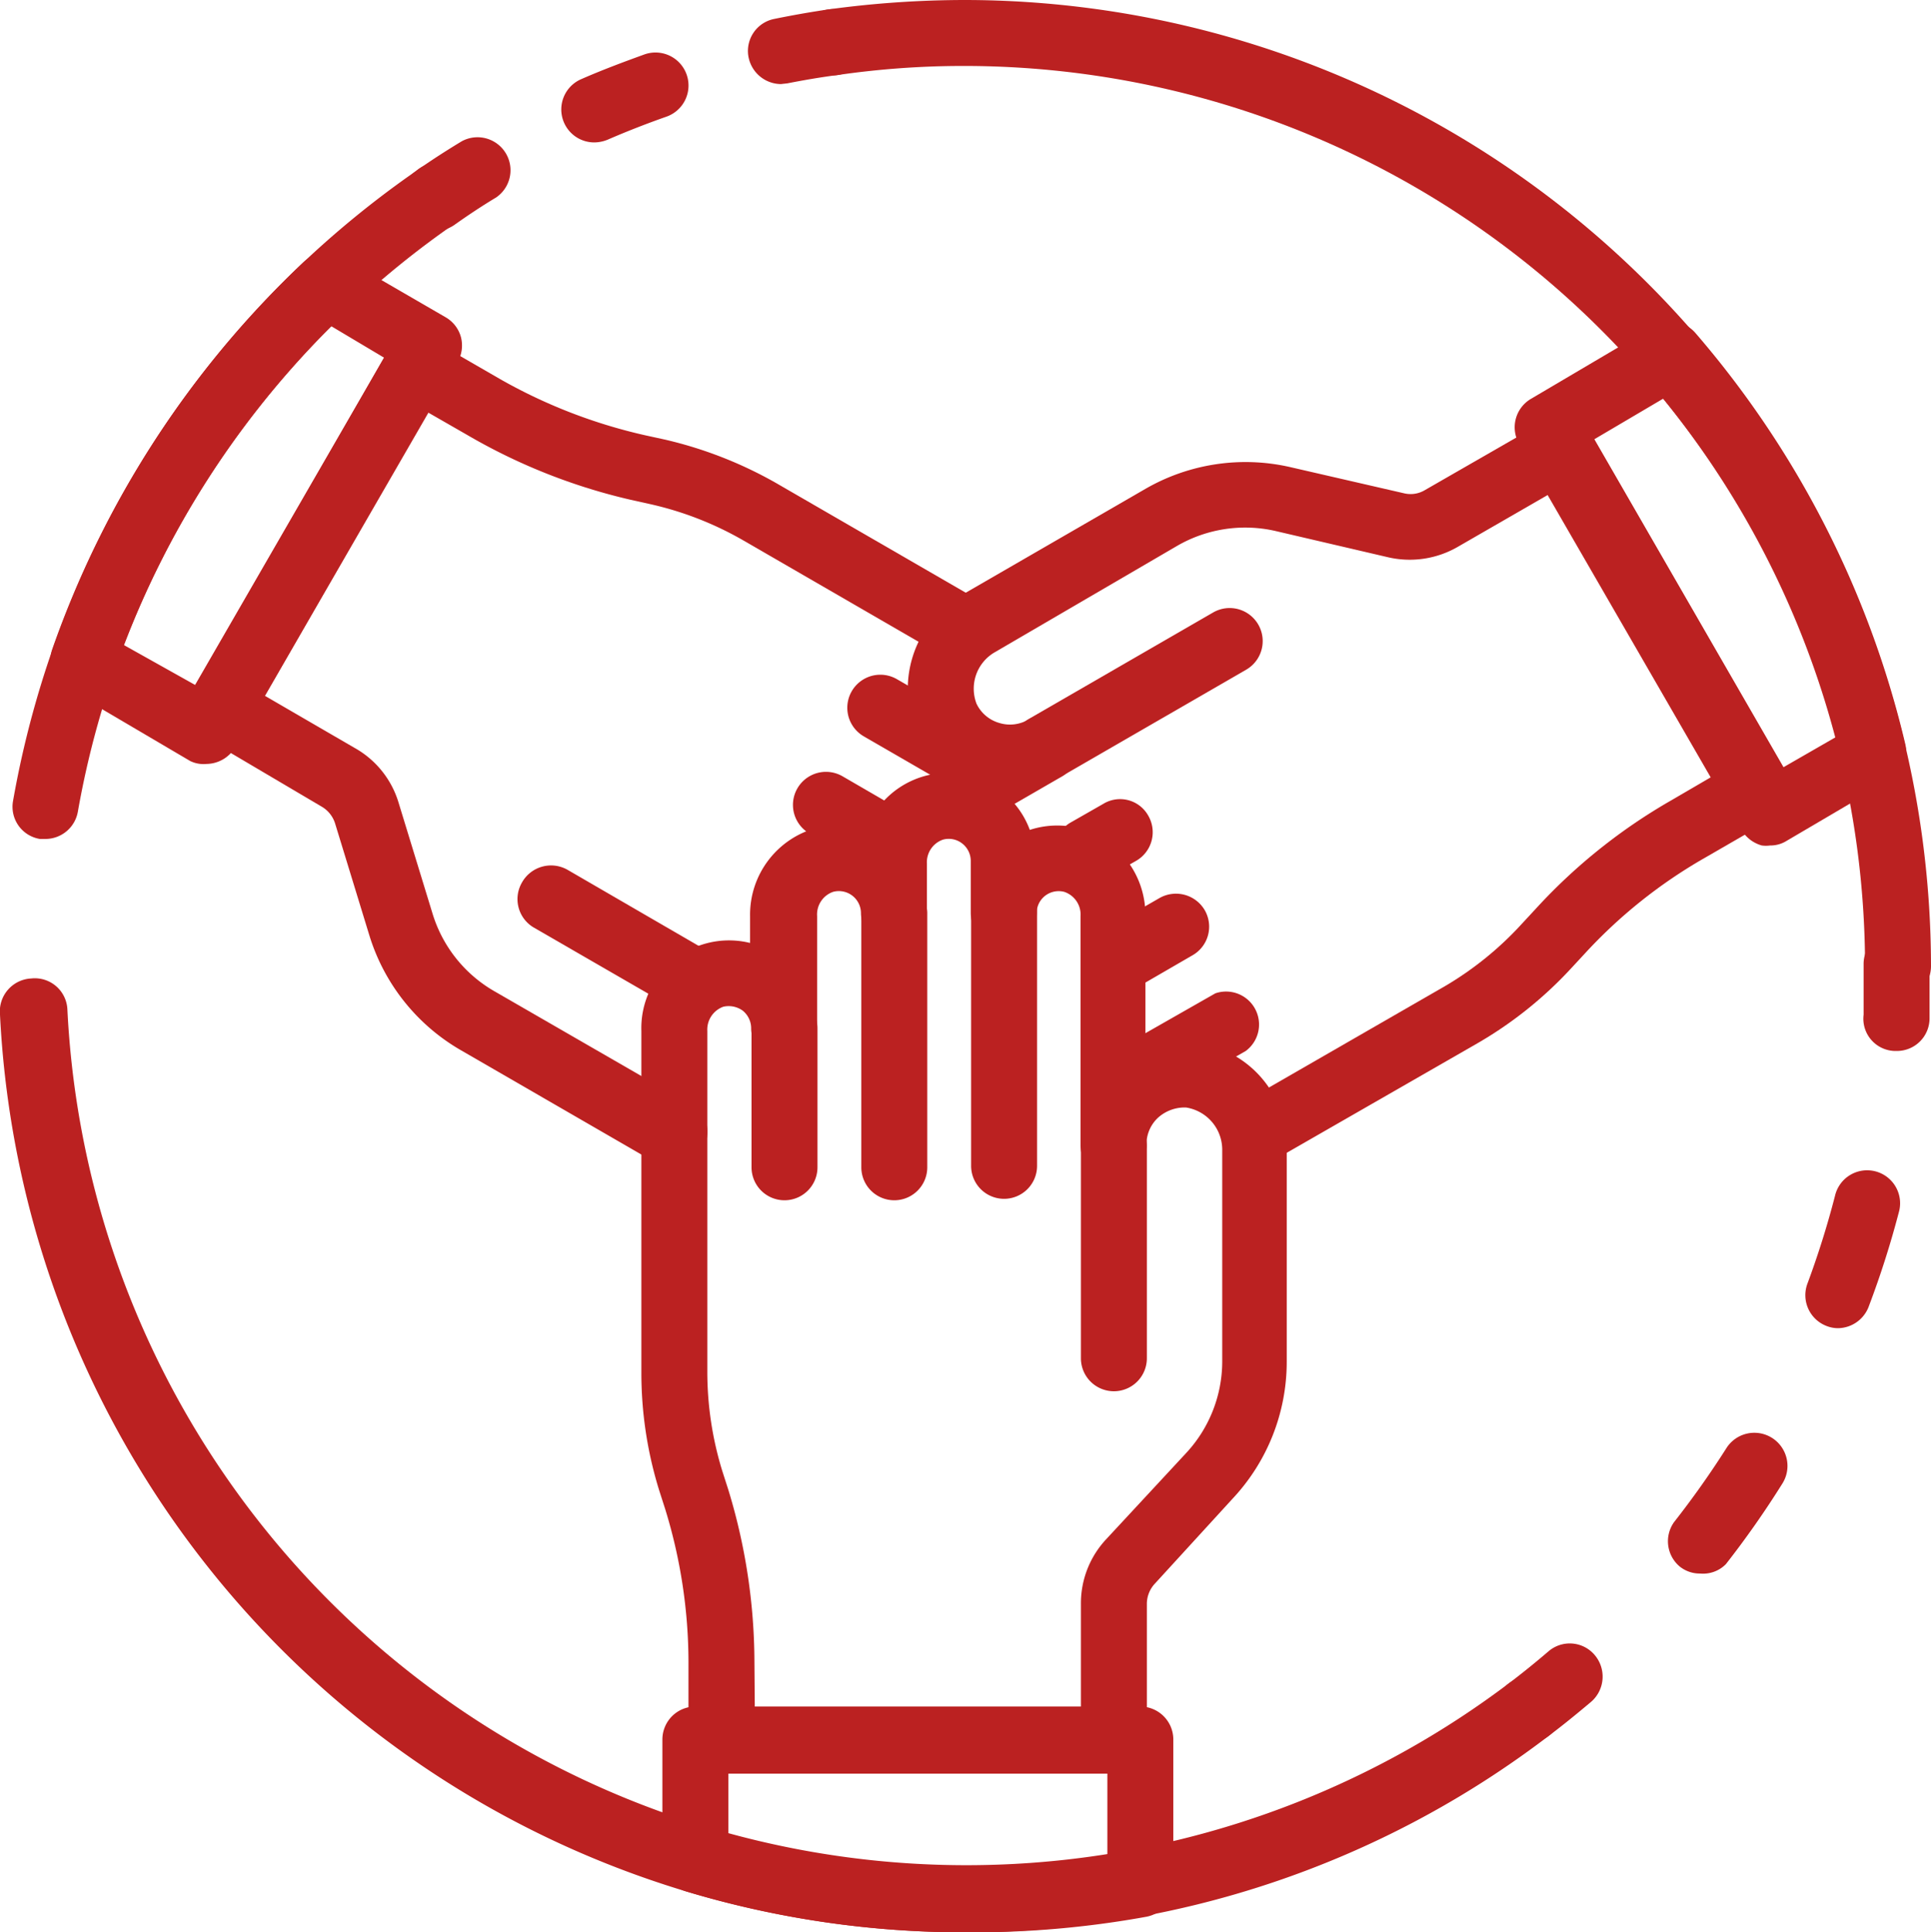
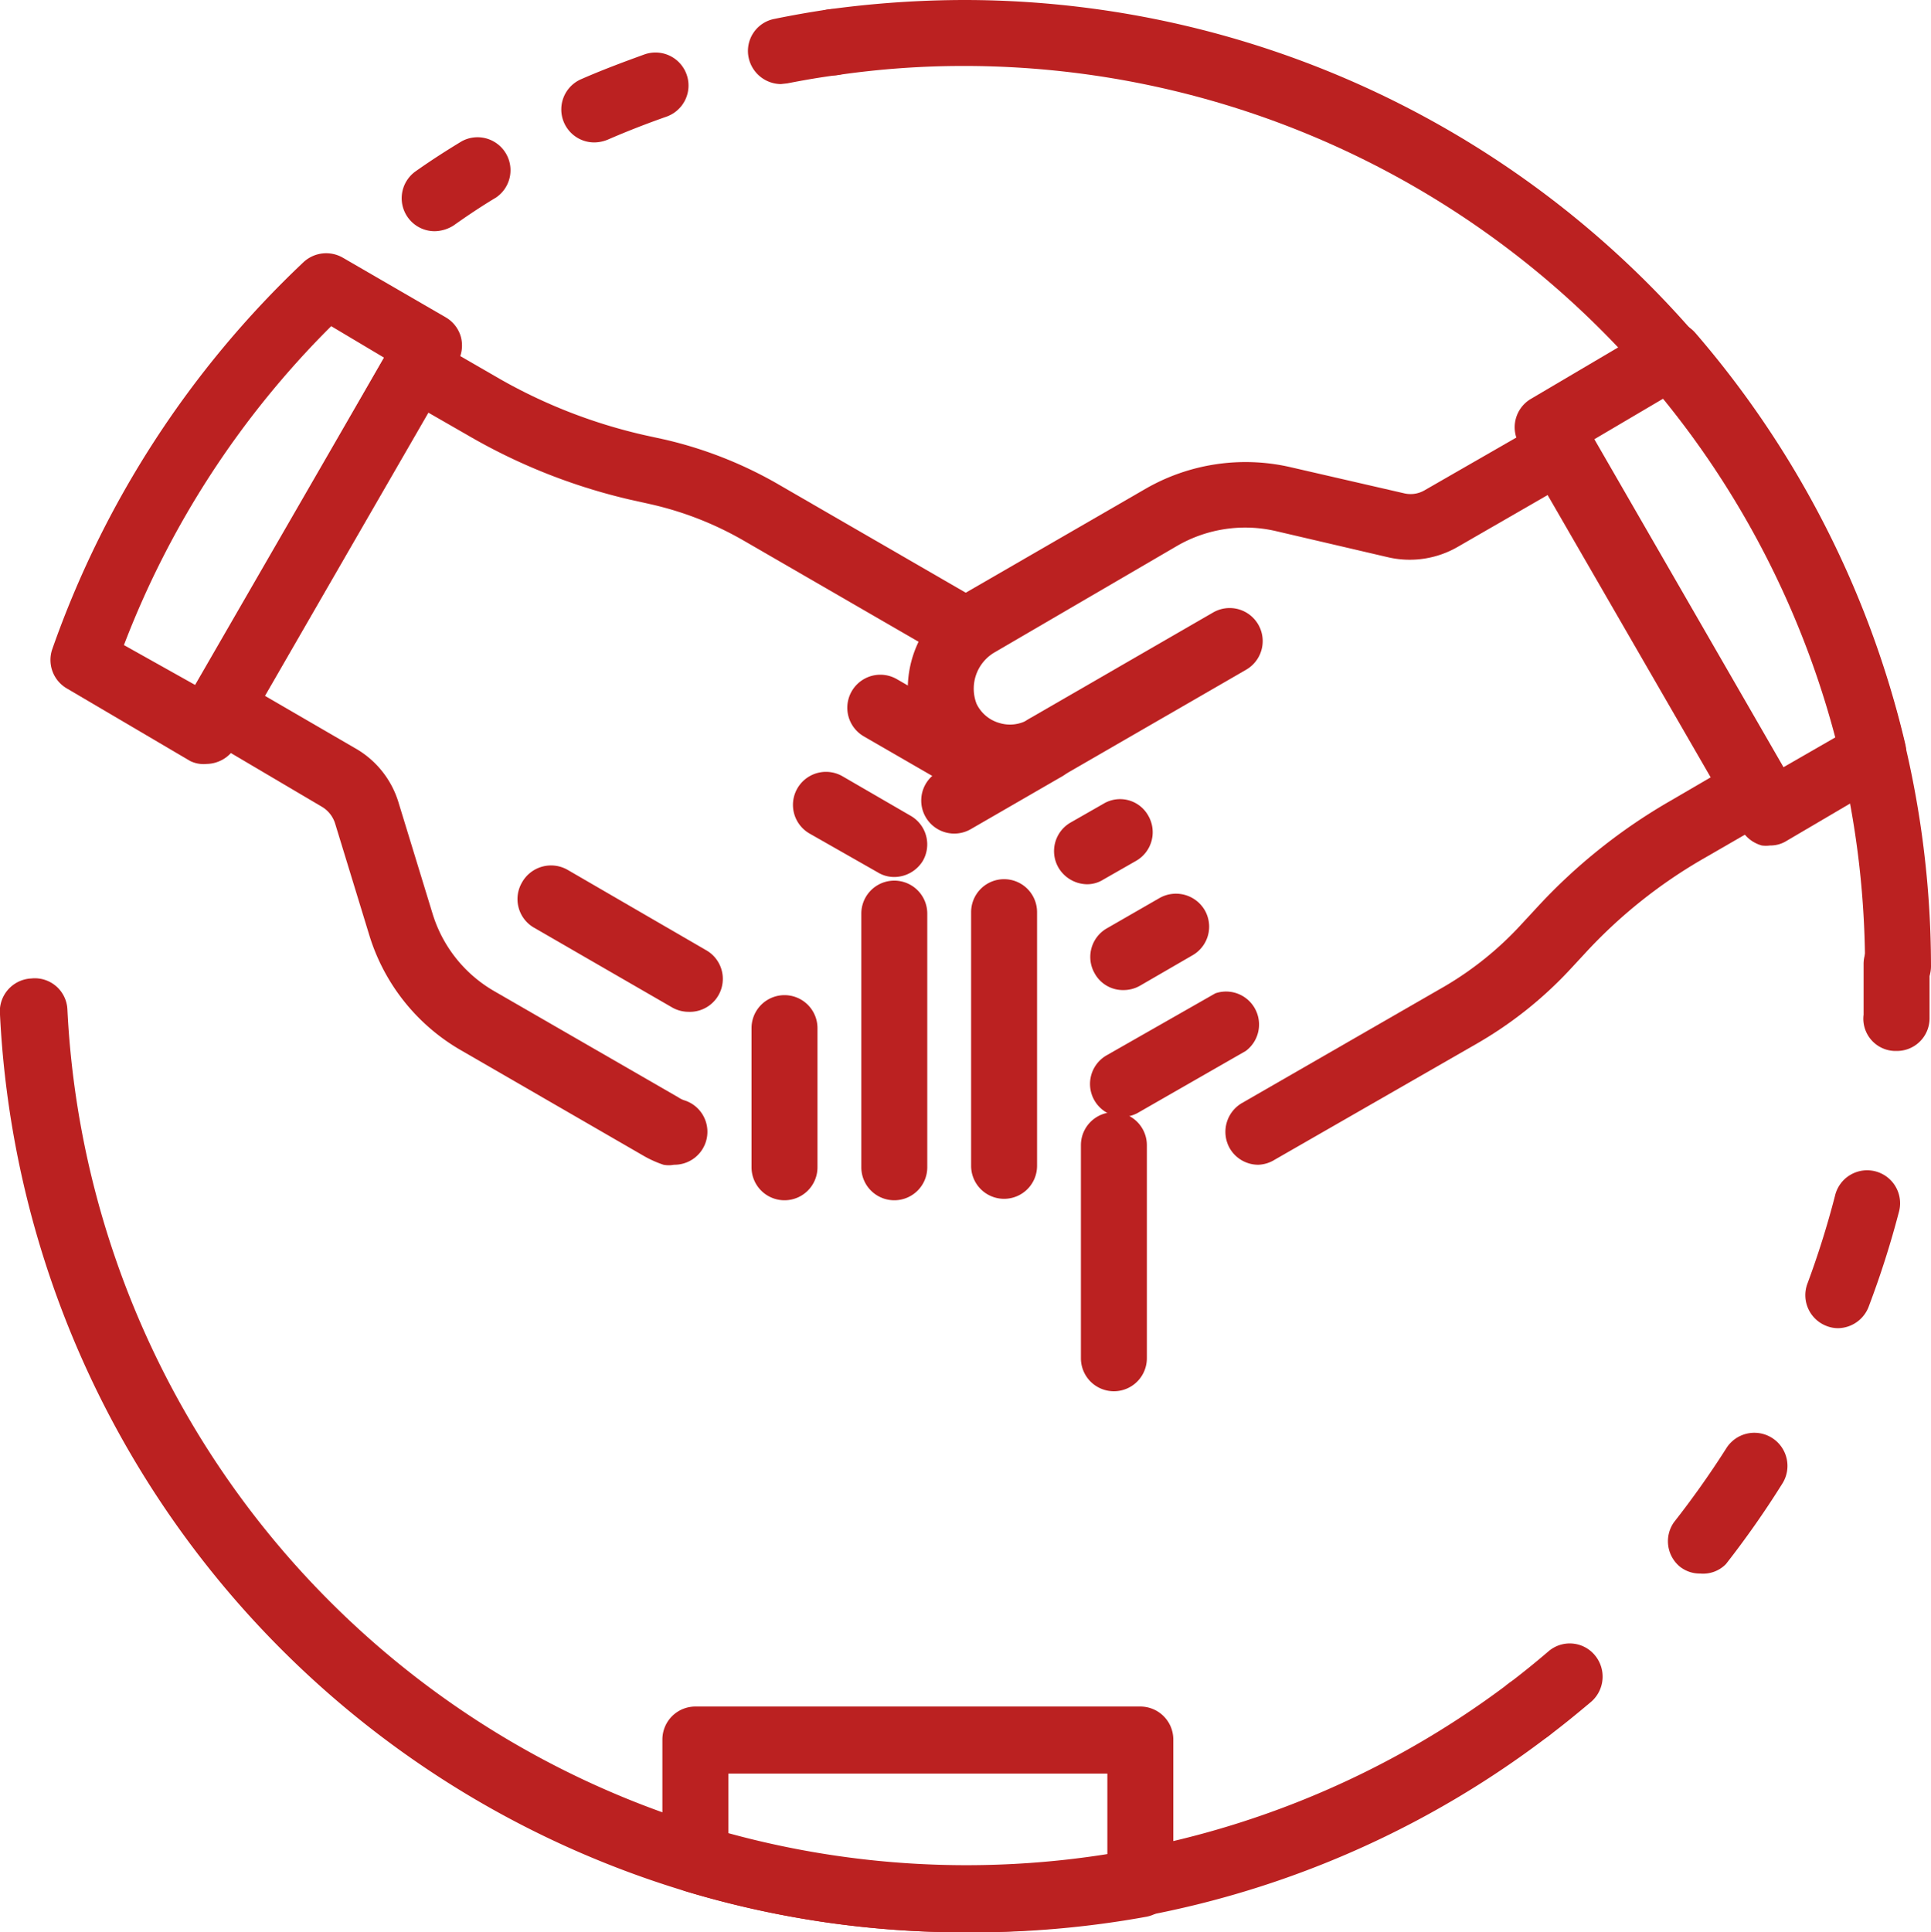
<svg xmlns="http://www.w3.org/2000/svg" viewBox="0 0 53.29 53.32">
  <defs>
    <style>.a{fill:#bb2121;}</style>
  </defs>
  <title>Educational Personal</title>
  <path class="a" d="M21.65,33.12a.91.91,0,0,1-.91-.91V28.37a.91.91,0,1,1,1.82,0v3.84A.91.91,0,0,1,21.65,33.12Z" />
  <path class="a" d="M24.68,33.12a.91.91,0,0,1-.91-.91v-7a.91.91,0,1,1,1.82,0v7A.91.91,0,0,1,24.68,33.12Z" />
  <path class="a" d="M27.71,33.08a.91.91,0,0,1-.91-.91v-7a.91.91,0,1,1,1.82,0v7A.91.91,0,0,1,27.71,33.08Z" />
  <path class="a" d="M30.74,38.39a.91.91,0,0,1-.91-.91V31.6a.91.91,0,0,1,1.82,0v5.88A.91.91,0,0,1,30.74,38.39Z" />
-   <path class="a" d="M30.74,48.94H19.92A.91.91,0,0,1,19,48V45.87a14.39,14.39,0,0,0-.64-4.22l-.17-.53a10.92,10.92,0,0,1-.49-3.26V28.45a2.42,2.42,0,0,1,3-2.43v-.74a2.48,2.48,0,0,1,1.85-2.44,2.38,2.38,0,0,1,1.35.06,2.41,2.41,0,0,1,4.52,0,2.44,2.44,0,0,1,1.34-.05,2.48,2.48,0,0,1,1.85,2.44v3.65a2.87,2.87,0,0,1,3.9,2.78v5.86a5.52,5.52,0,0,1-1.49,3.77L31.87,43.7a.82.82,0,0,0-.22.55V48A.91.91,0,0,1,30.74,48.94Zm-9.91-1.82h9V44.25a2.59,2.59,0,0,1,.71-1.79l2.19-2.36a3.72,3.72,0,0,0,1-2.53V31.71a1.18,1.18,0,0,0-1-1.15,1.1,1.1,0,0,0-.77.28,1,1,0,0,0-.32.76.91.91,0,0,1-1.82,0V25.28a.66.66,0,0,0-.45-.67.61.61,0,0,0-.53.11.6.6,0,0,0-.23.47.91.91,0,1,1-1.82,0V23.75a.61.61,0,0,0-.23-.47.6.6,0,0,0-.54-.11.66.66,0,0,0-.44.66v1.36a.91.91,0,1,1-1.82,0,.61.61,0,0,0-.77-.58.66.66,0,0,0-.44.67v3.09a.91.91,0,1,1-1.82,0,.63.63,0,0,0-.23-.48.66.66,0,0,0-.54-.11.67.67,0,0,0-.44.67v9.41a9.29,9.29,0,0,0,.41,2.72l.17.53a16.35,16.35,0,0,1,.72,4.76Z" />
  <path class="a" d="M27,22a1,1,0,0,1-.46-.12l-2.7-1.56a.91.91,0,0,1,.91-1.58l2.7,1.56A.91.91,0,0,1,27,22Z" />
  <path class="a" d="M24.68,24.2a.87.87,0,0,1-.46-.13L22.34,23a.91.91,0,1,1,.91-1.58l1.88,1.09a.91.91,0,0,1,.34,1.24A.93.93,0,0,1,24.68,24.2Z" />
  <path class="a" d="M19,27.92a.92.92,0,0,1-.45-.12l-3.81-2.2a.91.91,0,0,1-.34-1.24A.92.92,0,0,1,15.66,24l3.81,2.21A.91.91,0,0,1,19,27.92Z" />
  <path class="a" d="M18.6,32.14a.77.77,0,0,1-.29,0,3,3,0,0,1-.52-.23l-5.07-2.93a5.53,5.53,0,0,1-2.53-3.18l-.94-3.07a.82.82,0,0,0-.37-.47L5.61,20.33a.93.93,0,0,1-.33-1.25l5.41-9.37a.89.89,0,0,1,.55-.42.88.88,0,0,1,.69.09l1.87,1.08a14.57,14.57,0,0,0,4,1.55l.55.12a11.4,11.4,0,0,1,3.07,1.2l5.69,3.29a.91.91,0,0,1-.91,1.58l-5.69-3.29a9.15,9.15,0,0,0-2.57-1l-.54-.12A16.15,16.15,0,0,1,12.89,12l-1.08-.62L7.31,19.2l2.48,1.44A2.58,2.58,0,0,1,11,22.15l.94,3.07a3.72,3.72,0,0,0,1.7,2.13l5.08,2.93a.66.66,0,0,0,.19.09.91.91,0,0,1-.3,1.77Z" />
  <path class="a" d="M31,30.82a.91.91,0,0,1-.46-1.7l3-1.71A.91.91,0,0,1,34.38,29l-3,1.72A.92.92,0,0,1,31,30.82Z" />
  <path class="a" d="M31,27.32a.89.89,0,0,1-.79-.46.91.91,0,0,1,.33-1.24L32,24.78a.92.92,0,0,1,1.25.34.91.91,0,0,1-.34,1.24l-1.45.84A.92.92,0,0,1,31,27.32Z" />
  <path class="a" d="M30,24.4a.93.93,0,0,1-.79-.46.91.91,0,0,1,.33-1.24l.91-.52a.89.89,0,0,1,1.24.33.91.91,0,0,1-.33,1.24l-.91.52A.84.84,0,0,1,30,24.4Z" />
  <path class="a" d="M28.85,21.54a.89.89,0,0,1-.79-.46.91.91,0,0,1,.33-1.24l5.09-2.94a.91.91,0,1,1,.91,1.58L29.3,21.42A.92.92,0,0,1,28.85,21.54Z" />
  <path class="a" d="M34.73,32.14a.91.91,0,0,1-.79-.45.92.92,0,0,1,.33-1.25l5.61-3.23A9.14,9.14,0,0,0,42,25.49l.38-.41a15.52,15.52,0,0,1,3.75-3l1.08-.63-4.5-7.79-2.48,1.43a2.65,2.65,0,0,1-1.91.29l-3.13-.73a3.75,3.75,0,0,0-2.7.41L27.45,18a1.16,1.16,0,0,0-.5,1.42,1,1,0,0,0,.63.53,1,1,0,0,0,.81-.1.91.91,0,0,1,.91,1.58l-2.51,1.45a.91.91,0,1,1-.91-1.58l.2-.12a2.88,2.88,0,0,1-.76-.93,3,3,0,0,1,1.22-3.83l5.07-2.93a5.53,5.53,0,0,1,4-.6l3.13.72a.77.77,0,0,0,.59-.09l3.27-1.88a.88.88,0,0,1,.69-.1,1,1,0,0,1,.55.43l5.42,9.37a.92.92,0,0,1-.34,1.25l-1.87,1.08a13.78,13.78,0,0,0-3.33,2.66l-.38.41a11,11,0,0,1-2.57,2.05L35.18,32A.92.92,0,0,1,34.73,32.14Z" />
  <path class="a" d="M48.85,23.33a.85.85,0,0,1-.23,0,.94.94,0,0,1-.56-.43L41.92,12.24A.91.91,0,0,1,42.26,11l3.39-2a.9.9,0,0,1,1.14.19,26.77,26.77,0,0,1,5.79,11.34.91.91,0,0,1-.43,1L49.31,23.2A.84.84,0,0,1,48.85,23.33ZM44,12.12l5.22,9.05,1.46-.84A24.79,24.79,0,0,0,45.9,11Z" />
  <path class="a" d="M5.7,21.08A.84.84,0,0,1,5.25,21l-3.4-2a.91.91,0,0,1-.41-1.08A26.94,26.94,0,0,1,8.38,7.23a.92.92,0,0,1,1.08-.12l2.83,1.64a.91.91,0,0,1,.43.55.93.93,0,0,1-.09.69L6.49,20.62A.93.93,0,0,1,5.7,21.08ZM3.42,17.8l2,1.12L10.6,9.87,9.14,9A25,25,0,0,0,3.42,17.8Z" />
  <path class="a" d="M26.63,53.32a26.67,26.67,0,0,1-7.7-1.13.91.91,0,0,1-.65-.88V48a.91.91,0,0,1,.91-.91H31.47a.91.91,0,0,1,.91.91V52a.91.91,0,0,1-.74.89A26.64,26.64,0,0,1,26.63,53.32ZM20.1,50.63a24.73,24.73,0,0,0,10.46.55V48.94H20.1Z" />
  <path class="a" d="M26.63,53.32A26.64,26.64,0,0,1,0,28a.91.91,0,0,1,.86-1,.9.9,0,0,1,1,.86A24.84,24.84,0,0,0,41.64,46.45a.91.91,0,0,1,1.27.18.9.9,0,0,1-.17,1.27A26.4,26.4,0,0,1,26.63,53.32Z" />
-   <path class="a" d="M1.26,23.15l-.16,0a.9.9,0,0,1-.74-1.05A26.81,26.81,0,0,1,11.48,4.72a.91.91,0,1,1,1,1.5A25,25,0,0,0,2.15,22.39.91.91,0,0,1,1.26,23.15Z" />
  <path class="a" d="M21.55,2.32a.92.92,0,0,1-.89-.73A.9.9,0,0,1,21.38.52c.49-.1,1-.19,1.48-.26a.91.91,0,0,1,.26,1.81c-.47.06-.93.14-1.39.23Z" />
  <path class="a" d="M16.41,3.93a.91.91,0,0,1-.36-1.75c.57-.25,1.16-.47,1.74-.68a.91.91,0,1,1,.6,1.72c-.54.19-1.08.4-1.61.63A1,1,0,0,1,16.41,3.93Z" />
  <path class="a" d="M12,6.38a.91.91,0,0,1-.52-1.66c.41-.29.83-.56,1.26-.82a.91.91,0,0,1,.95,1.55c-.4.24-.79.5-1.17.77A1,1,0,0,1,12,6.38Z" />
  <path class="a" d="M52.38,27.57a.91.91,0,0,1-.91-.91A24.87,24.87,0,0,0,26.63,1.82a24.07,24.07,0,0,0-3.51.25A.91.91,0,0,1,22.86.26,27.87,27.87,0,0,1,26.63,0,26.69,26.69,0,0,1,53.29,26.66.91.91,0,0,1,52.38,27.57Z" />
  <path class="a" d="M42.19,48.09a.91.91,0,0,1-.55-1.64c.37-.28.74-.58,1.09-.88a.9.9,0,0,1,1.28.1.92.92,0,0,1-.1,1.29c-.38.32-.77.64-1.17.94A.9.9,0,0,1,42.19,48.09Z" />
  <path class="a" d="M46.92,43.42a.88.88,0,0,1-.56-.19A.91.91,0,0,1,46.2,42c.51-.65,1-1.34,1.45-2.05a.91.91,0,1,1,1.53,1,25.8,25.8,0,0,1-1.55,2.21A.88.88,0,0,1,46.92,43.42Zm3.81-6.77a.87.87,0,0,1-.32-.06.91.91,0,0,1-.53-1.17A24.59,24.59,0,0,0,50.64,33a.91.91,0,1,1,1.76.46,25.59,25.59,0,0,1-.82,2.57A.92.92,0,0,1,50.73,36.65Z" />
  <path class="a" d="M52.34,29h-.06a.89.89,0,0,1-.85-1c0-.46,0-.93,0-1.4a.91.91,0,1,1,1.82,0c0,.51,0,1,0,1.51A.9.9,0,0,1,52.34,29Z" />
</svg>